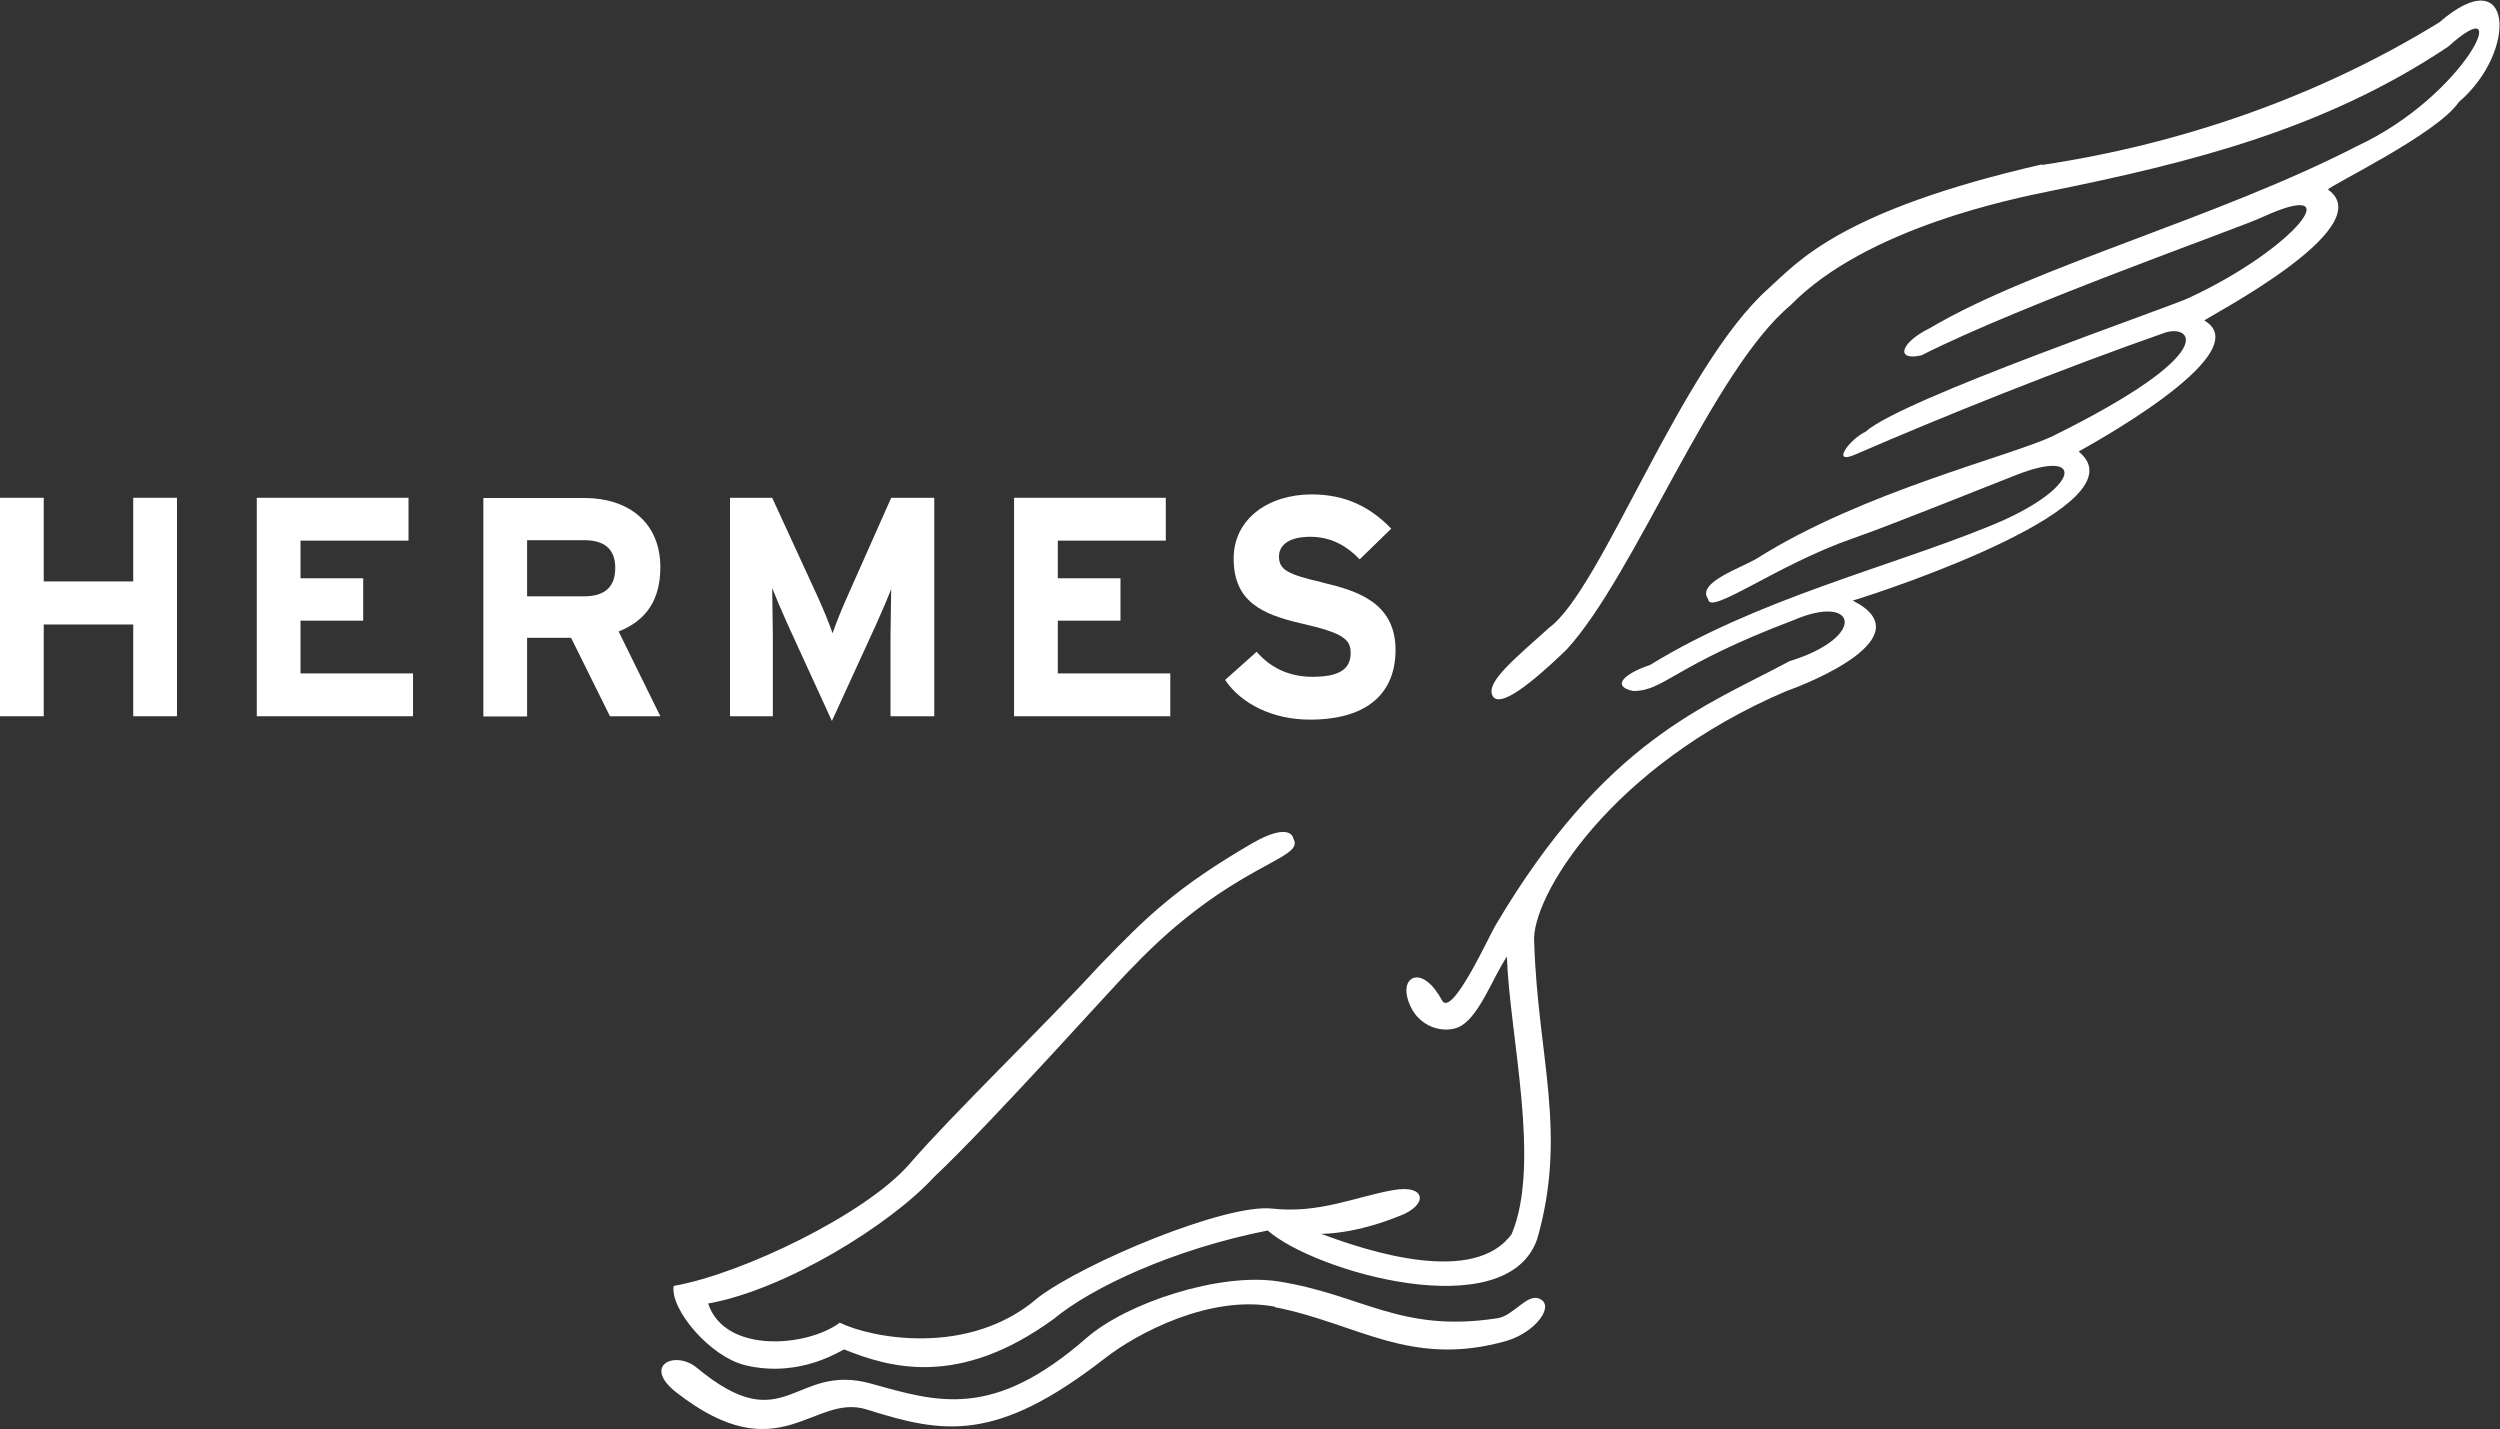
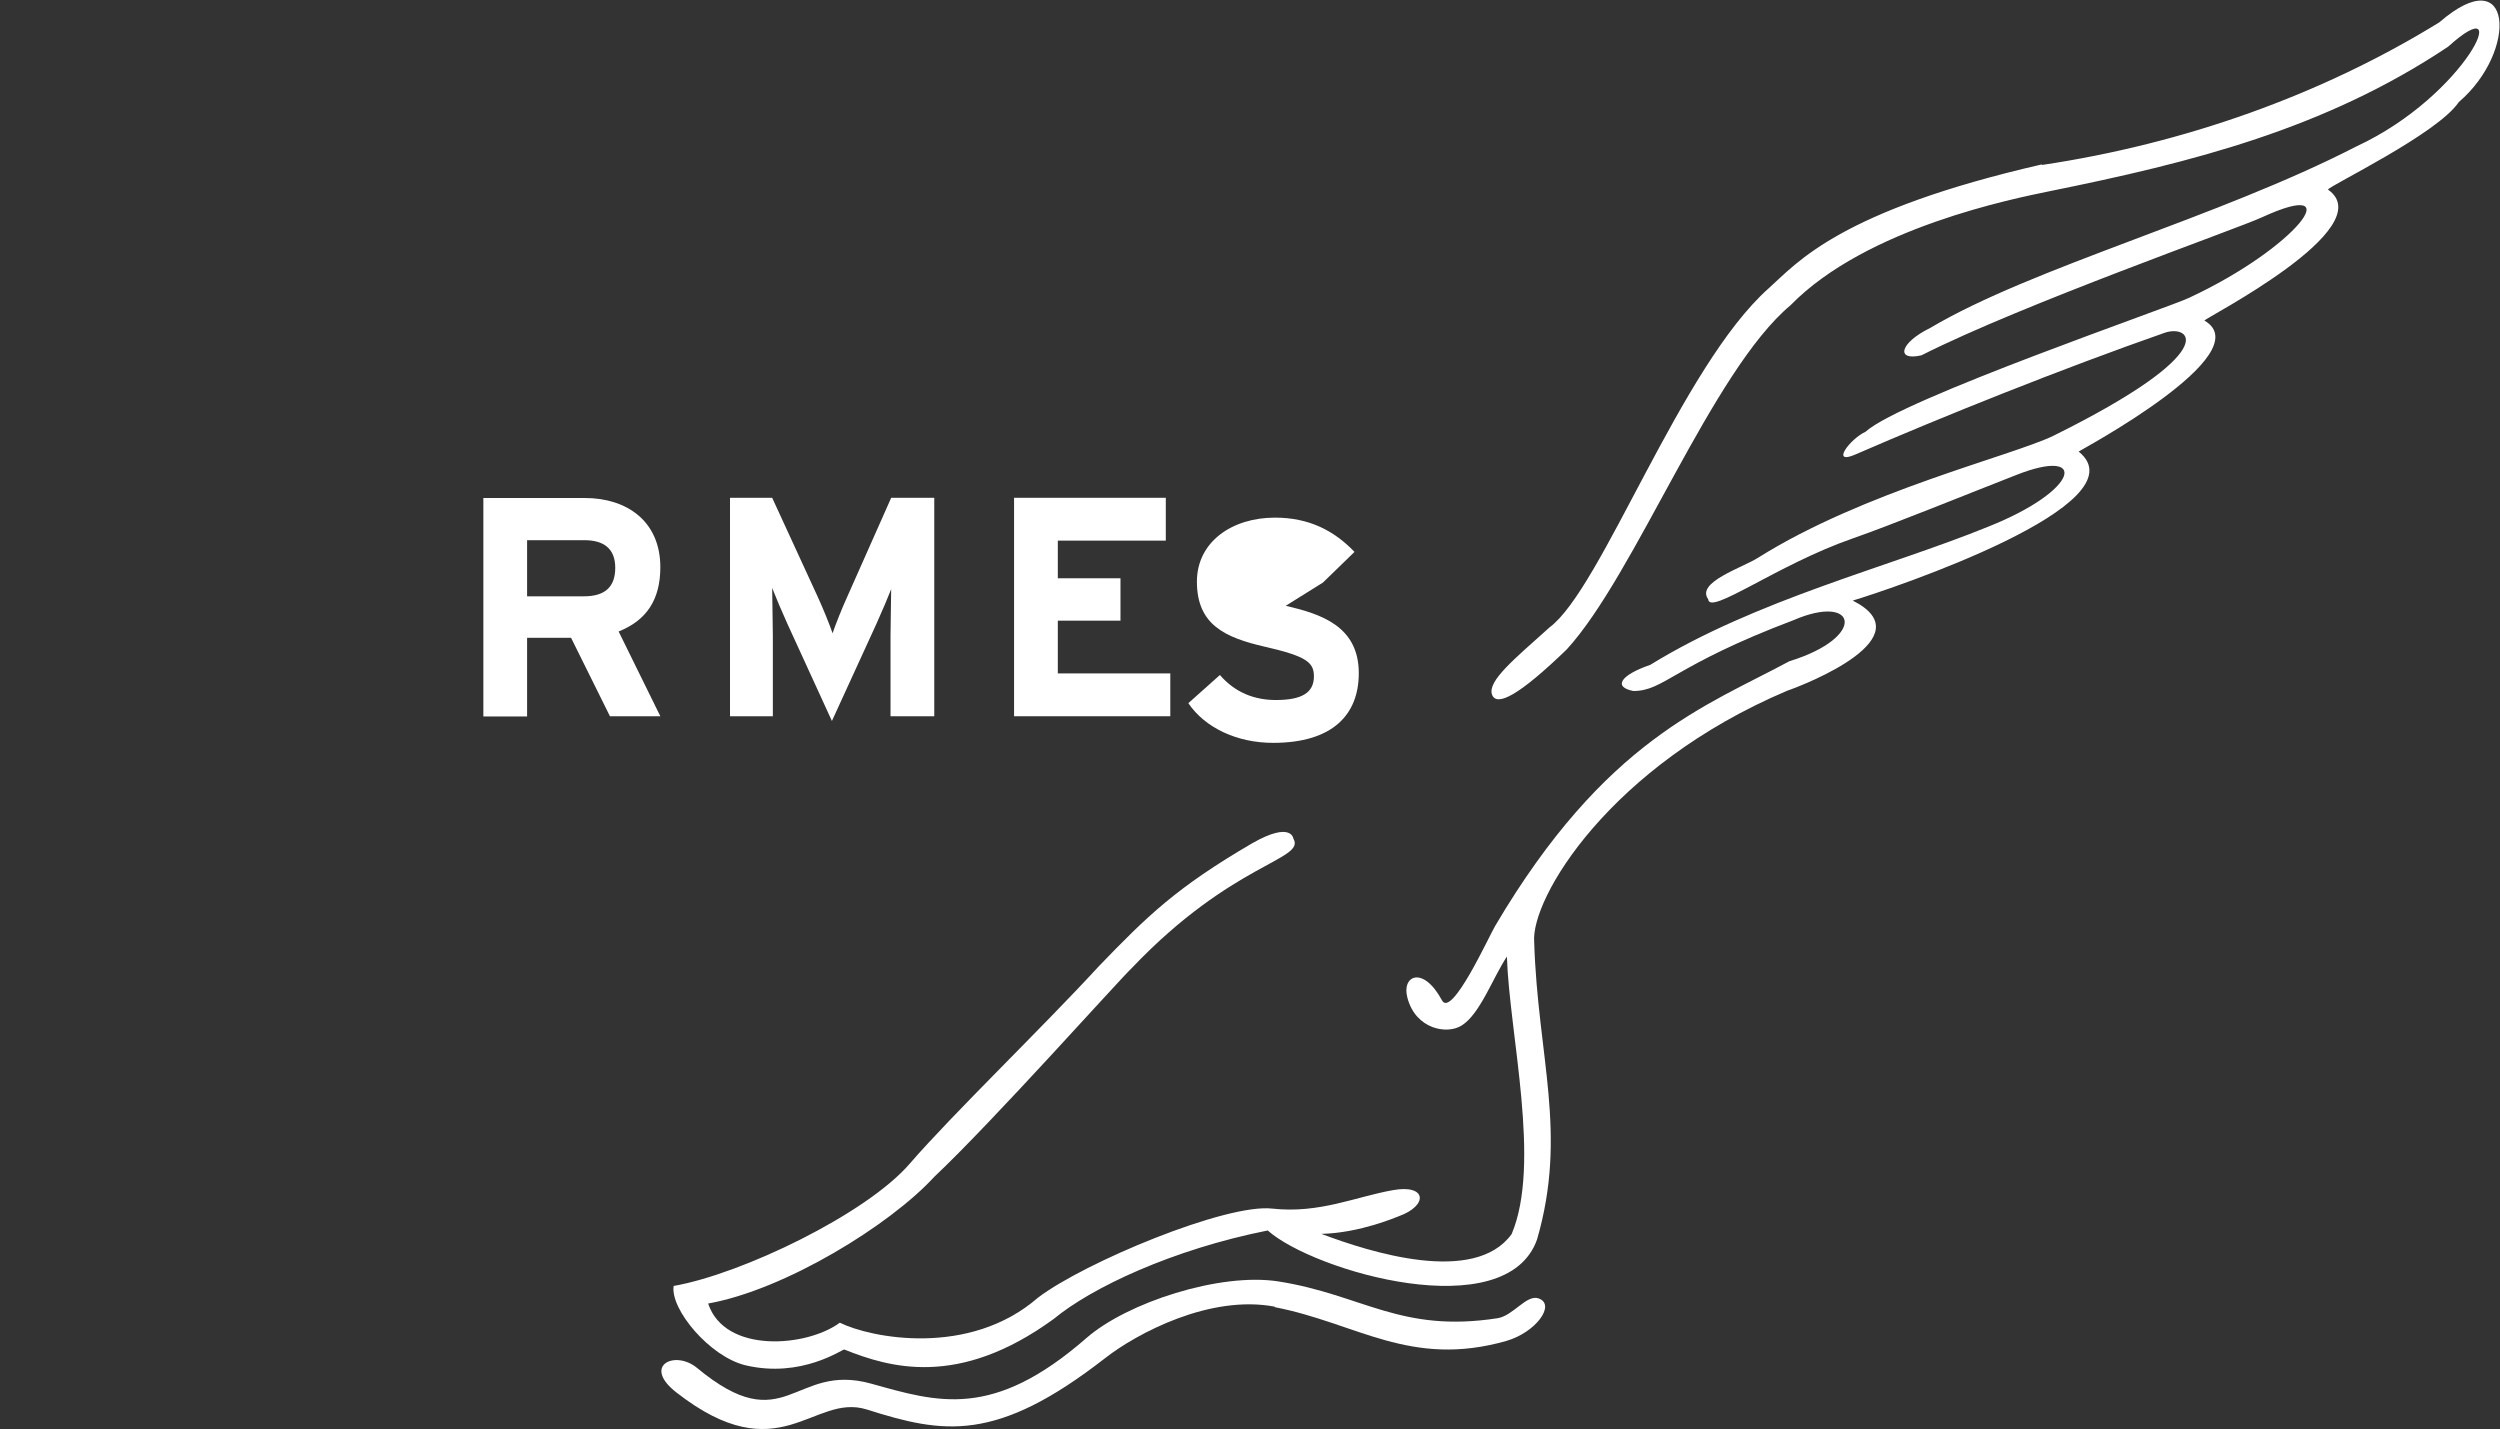
<svg xmlns="http://www.w3.org/2000/svg" id="Ebene_2" viewBox="0 0 110.89 63.39">
  <rect x="0" y="0" width="110.89" height="63.39" fill="#333333" stroke="none" />
  <defs>
    <style>.cls-1{clip-path:url(#clippath);}.cls-2{fill:none;}.cls-2,.cls-3{stroke-width:0px;}.cls-4{clip-path:url(#clippath-1);}.cls-5{clip-path:url(#clippath-2);}.cls-3{fill:#fff;}</style>
    <clipPath id="clippath">
      <rect class="cls-2" width="110.89" height="63.39" />
    </clipPath>
    <clipPath id="clippath-1">
      <rect class="cls-2" width="110.89" height="63.39" />
    </clipPath>
    <clipPath id="clippath-2">
      <rect class="cls-2" width="110.89" height="63.39" />
    </clipPath>
  </defs>
  <g id="Ebene_1-2">
    <g class="cls-1">
      <path class="cls-3" d="M90.58,7.29c-8.98,2.06-10.84,4.34-12.13,5.5-3.9,3.47-7.4,13.32-9.72,15.04-1.57,1.41-2.76,2.38-2.55,2.98.21.57,1.25-.01,3.31-2,3.05-3.33,6.44-12.35,9.93-15.27,3.37-3.45,9.95-4.74,11.5-5.06,6.32-1.28,12.21-2.76,17.67-6.41,3.01-2.72.83,2.15-4.06,4.42-6.17,3.18-14.35,5.35-18.92,8.06-1.35.66-1.54,1.48-.38,1.21,4.44-2.25,14.05-5.63,15.1-6.12,3.96-1.82,1.51,1.36-3.21,3.56-.74.38-12.8,4.51-14.37,5.95-.71.33-1.58,1.51-.43,1,3.79-1.65,9.18-3.81,13.7-5.39,1.13-.39,2.66.81-4.96,4.58-1.89.9-8.4,2.46-13.08,5.4-.69.44-2.77,1.09-2.21,1.84.05.74,3.06-1.53,6.39-2.69,1.7-.59,5.17-2,7.27-2.82,3.18-1.26,2.87.66-1.26,2.3-4.4,1.79-10.26,3.22-14.97,6.12-1.36.47-1.64.99-.75,1.16,1.37,0,1.76-1.12,7.1-3.14,2.82-1.22,3.3.75-.18,1.82-3.67,1.98-8.17,3.47-13.05,11.74-.27.45-1.93,4.11-2.36,3.3-.84-1.56-1.81-1.1-1.53-.1.37,1.38,1.75,1.63,2.4,1.22.82-.51,1.38-2.11,2.01-3.06.11,3.45,1.53,9.18.21,12.31-1.65,2.28-6.3.8-8.44-.01,1.73-.04,3.36-.76,3.43-.78,1.33-.48,1.24-1.43-.25-1.16-1.65.29-3.27,1.05-5.35.82-2.05-.24-8.35,2.39-10.4,3.95-3.05,2.65-7.41,1.79-8.79,1.11-1.45,1.08-5.1,1.39-5.84-.85,3.41-.61,8.07-3.48,10.03-5.62,2.6-2.45,8.15-8.68,8.78-9.28,4.46-4.68,7.7-4.77,7.15-5.72,0,0-.08-.79-1.82.2-3.38,1.97-4.67,3.24-6.83,5.48-2.45,2.67-6.46,6.53-8.38,8.75-1.92,2.22-7.43,4.88-10.46,5.41-.16,1.03,1.6,3.14,3.19,3.52,2.49.59,4.31-.73,4.38-.7,2,.8,5.06,1.72,9.28-1.35,1.69-1.4,5.28-3.09,9.5-3.93,2.05,1.82,10.59,4.28,11.95.39,1.36-4.71.03-8.07-.13-13.18-.16-1.95,3.36-7.82,11.22-11.15.87-.3,6.12-2.38,2.91-4,1.73-.52,12.92-4.28,10.02-6.61-.02-.01,8.1-4.34,5.58-5.81-.09-.05,7.9-4.11,5.48-5.81.02-.15,4.86-2.47,5.8-3.88,2.64-2.25,2.42-6.38-.86-3.54-5.24,3.23-11.34,5.39-17.64,6.33" />
      <path class="cls-3" d="M56.54,57.98c3.63.7,6.01,2.71,10.27,1.5,1.32-.38,2.22-1.62,1.43-1.89-.53-.18-1.12.77-1.81.88-4.31.67-5.99-1.04-9.72-1.63-2.59-.41-6.73.94-8.52,2.51-4.16,3.63-6.59,2.85-9.56,2.02-3.44-.95-3.78,2.57-7.72-.7-.97-.8-2.45-.1-.9,1.1,4.58,3.57,6.05,0,8.44.75,3.4,1.08,5.73,1.49,10.57-2.28,1.41-1.1,4.66-2.83,7.53-2.28" />
    </g>
-     <polygon class="cls-3" points="5.91 22.08 5.91 25.79 1.94 25.79 1.94 22.08 0 22.08 0 31.77 1.94 31.77 1.94 27.7 5.91 27.7 5.91 31.77 7.85 31.77 7.85 22.08 5.91 22.08" />
-     <polygon class="cls-3" points="13.33 27.53 16.11 27.53 16.11 25.65 13.33 25.65 13.33 23.98 18.12 23.98 18.12 22.08 11.39 22.08 11.39 31.77 18.32 31.77 18.32 29.87 13.33 29.87 13.33 27.53" />
    <g class="cls-4">
      <path class="cls-3" d="M23.38,23.96h2.53c.86,0,1.38.36,1.38,1.23s-.49,1.26-1.38,1.26h-2.53v-2.49ZM27.06,31.77h2.23l-1.85-3.76c1.23-.49,1.85-1.4,1.85-2.85,0-2.06-1.51-3.07-3.34-3.07h-4.51v9.69h1.94v-3.49h1.95l1.73,3.49Z" />
      <path class="cls-3" d="M39.53,26.08c0,.37-.03,1.6-.03,2.13v3.56h1.94v-9.69h-1.91l-1.95,4.39c-.25.55-.53,1.26-.65,1.62-.12-.35-.41-1.08-.66-1.62l-2.02-4.39h-1.87v9.69h1.9v-3.56c0-.53-.03-1.76-.03-2.13.14.36.43,1.05.68,1.6l1.97,4.3,1.97-4.3c.25-.55.54-1.24.68-1.6" />
    </g>
    <polygon class="cls-3" points="46.92 27.53 49.7 27.53 49.7 25.65 46.92 25.65 46.92 23.98 51.71 23.98 51.71 22.08 44.98 22.08 44.98 31.77 51.91 31.77 51.91 29.87 46.92 29.87 46.92 27.53" />
    <g class="cls-5">
-       <path class="cls-3" d="M58.68,25.84c-1.54-.36-1.95-.55-1.95-1.16,0-.43.35-.87,1.38-.87.89,0,1.58.36,2.2,1l1.4-1.36c-.91-.95-2.02-1.52-3.53-1.52-1.91,0-3.46,1.08-3.46,2.84,0,1.91,1.24,2.48,3.03,2.89,1.83.42,2.16.69,2.16,1.31,0,.73-.54,1.05-1.69,1.05-.93,0-1.8-.32-2.48-1.11l-1.4,1.25c.73,1.08,2.14,1.76,3.76,1.76,2.64,0,3.8-1.25,3.8-3.09,0-2.1-1.7-2.63-3.24-2.99" />
+       <path class="cls-3" d="M58.68,25.84l1.4-1.36c-.91-.95-2.02-1.52-3.53-1.52-1.91,0-3.46,1.08-3.46,2.84,0,1.91,1.24,2.48,3.03,2.89,1.83.42,2.16.69,2.16,1.31,0,.73-.54,1.05-1.69,1.05-.93,0-1.8-.32-2.48-1.11l-1.4,1.25c.73,1.08,2.14,1.76,3.76,1.76,2.64,0,3.8-1.25,3.8-3.09,0-2.1-1.7-2.63-3.24-2.99" />
    </g>
  </g>
</svg>